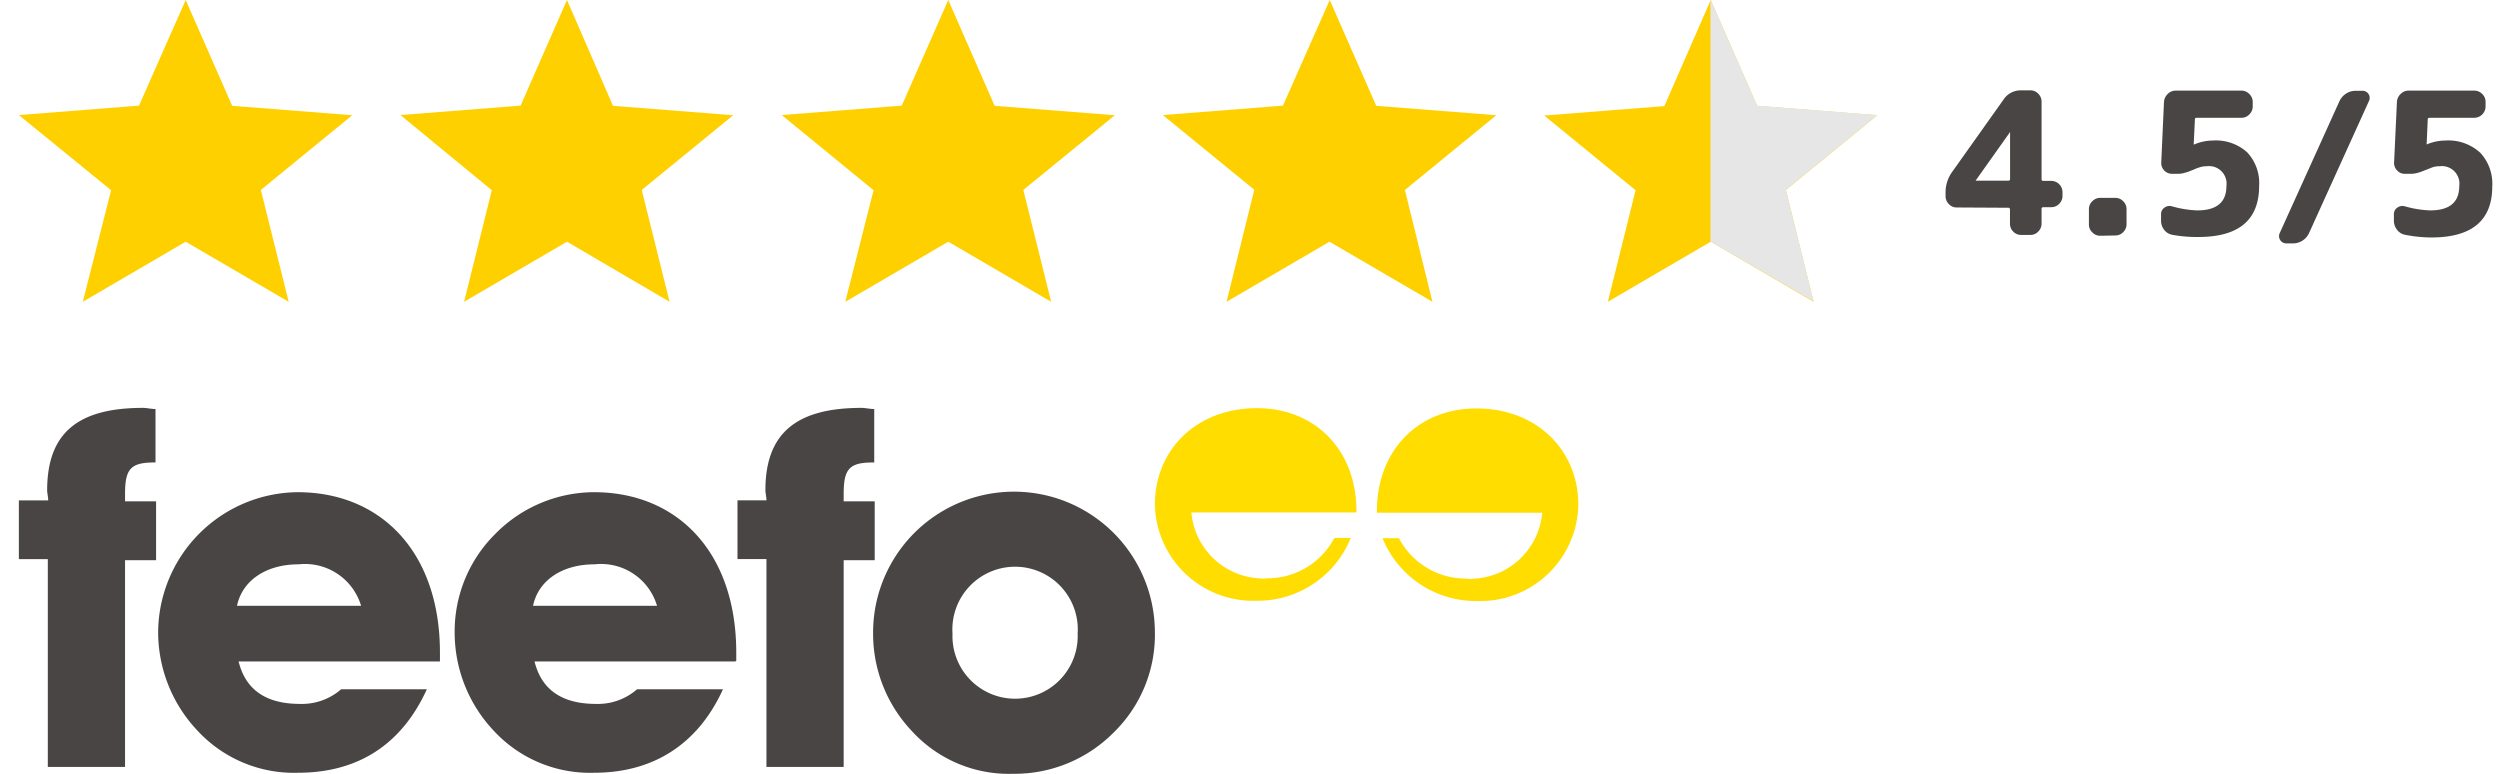
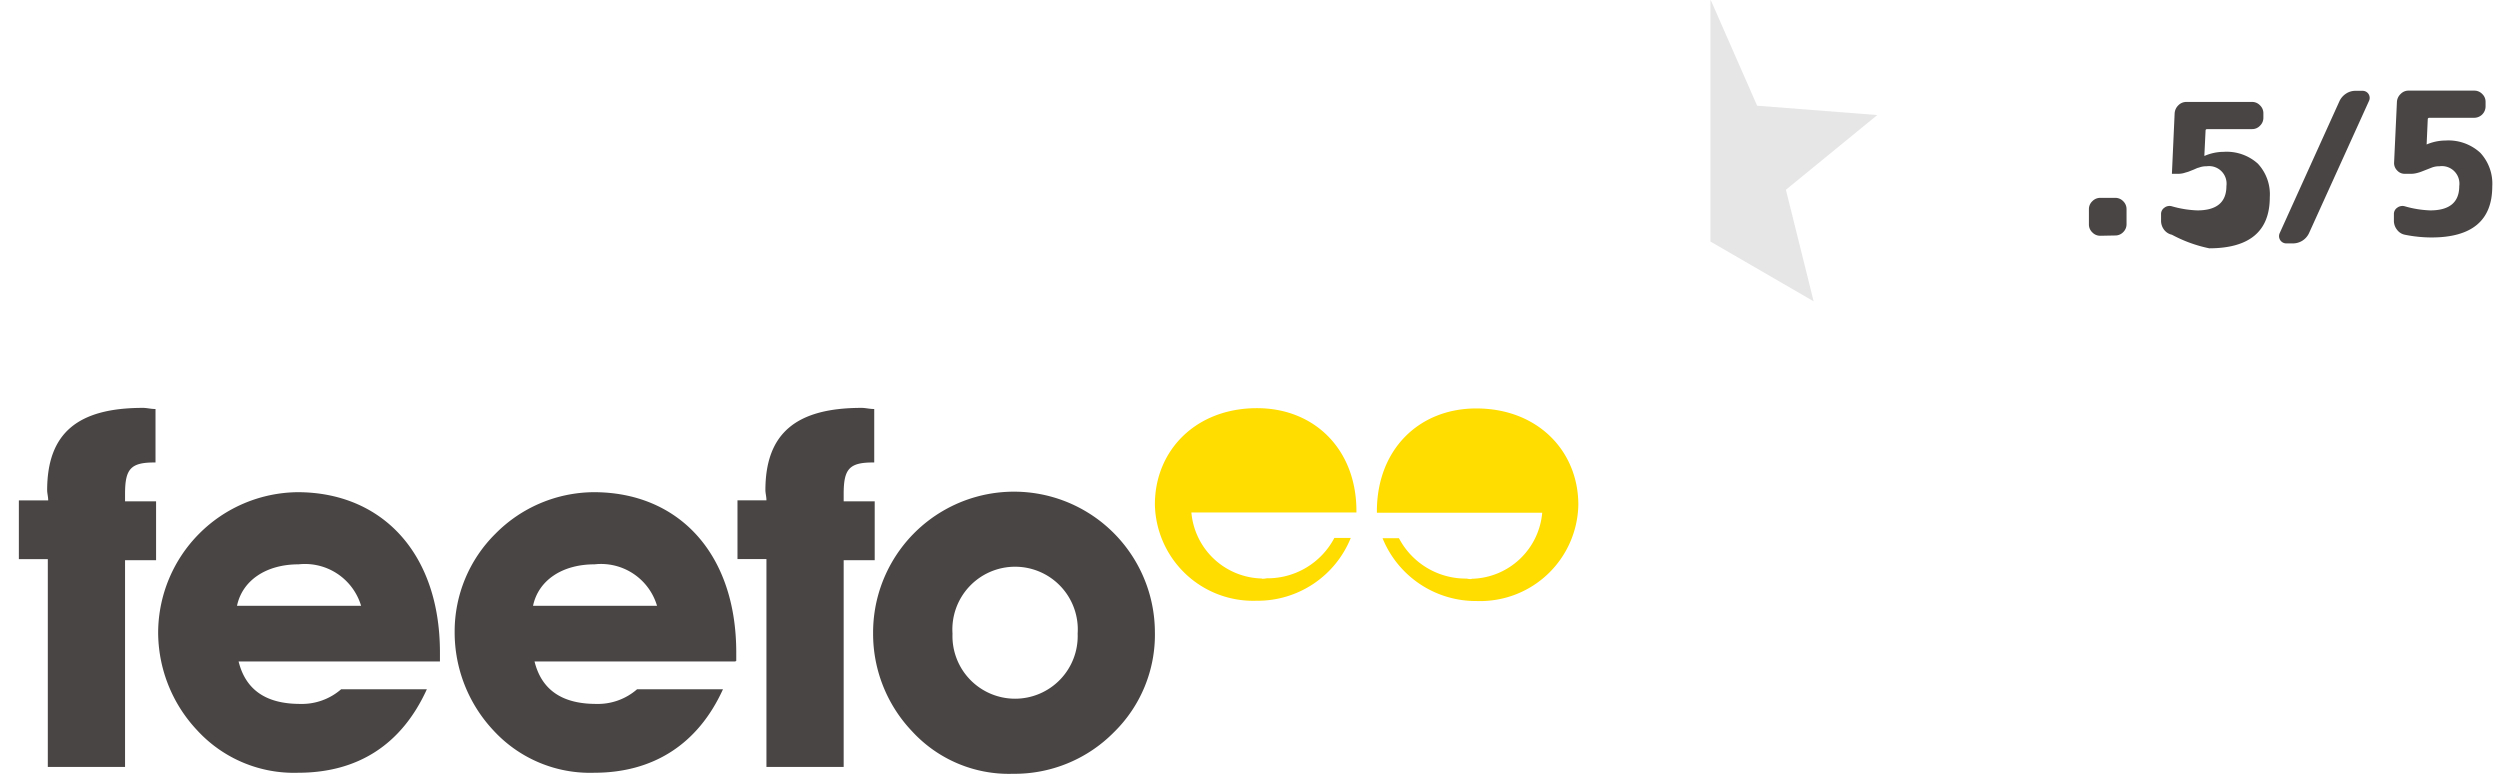
<svg xmlns="http://www.w3.org/2000/svg" id="Layer_2" data-name="Layer 2" viewBox="0 0 265.09 82.05">
  <defs>
    <style>.cls-1{fill:#494545;}.cls-2{fill:#fd0;}.cls-3{fill:#ffd000;}.cls-3,.cls-4{fill-rule:evenodd;}.cls-4{fill:#e6e6e6;}</style>
  </defs>
  <path class="cls-1" d="M38.29,64.24H25.13c.56-2.68,3.07-4.4,6.53-4.4A6.21,6.21,0,0,1,38.29,64.24Zm8.36,5.84v-.89c0-10.58-6.19-17-15.11-17A14.94,14.94,0,0,0,16.77,67,15.19,15.19,0,0,0,20.9,77.43a13.92,13.92,0,0,0,10.7,4.51c6.36,0,11-3,13.66-8.85H36.17a6.34,6.34,0,0,1-4.35,1.55c-3.68,0-5.79-1.55-6.52-4.5H46.65v-.06Zm23-5.84H56.52c.56-2.68,3.06-4.4,6.52-4.4A6.19,6.19,0,0,1,69.67,64.24Zm8.42,5.84v-.89c0-10.58-6.19-17-15.1-17a14.76,14.76,0,0,0-10.43,4.4A14.57,14.57,0,0,0,48.21,67a15.19,15.19,0,0,0,4.13,10.47A13.9,13.9,0,0,0,63,81.94c6.24,0,11-3,13.66-8.85H67.55a6.32,6.32,0,0,1-4.34,1.55c-3.68,0-5.8-1.55-6.53-4.5H78v-.06Zm-73-10.69V81.32h8.19V59.4h3.29V53.16H13.26v-.78c0-2.61.56-3.34,3.07-3.34h.16V43.37c-.5,0-.89-.12-1.33-.12C8.24,43.25,5,45.92,5,52c0,.28.11.67.11,1.06H2v6.23H5.07v.11Zm76.2,0V81.32h8.19V59.4h3.29V53.16H89.46v-.78c0-2.61.56-3.34,3.07-3.34h.17V43.37c-.51,0-.9-.12-1.34-.12-6.91,0-10.2,2.67-10.2,8.74,0,.28.11.67.11,1.06H78.2v6.23h3.07v.11Zm33,7.8a6.64,6.64,0,1,1-13.27,0,6.65,6.65,0,1,1,13.27,0Zm8.19-.17a14.94,14.94,0,0,0-29.88.11,15,15,0,0,0,4.13,10.41,13.93,13.93,0,0,0,10.7,4.51,14.8,14.8,0,0,0,10.7-4.4A14.47,14.47,0,0,0,122.46,67Z" />
  <path class="cls-2" d="M133.79,61.34a7.67,7.67,0,0,1-7.46-7h17.5v-.16c0-6.51-4.43-10.9-10.54-10.9-6.51,0-10.83,4.5-10.83,10.21a10.42,10.42,0,0,0,10.77,10.21,10.65,10.65,0,0,0,10-6.66h-1.74a8,8,0,0,1-7.17,4.28,2.47,2.47,0,0,1-.51.05m22.26,0a7.67,7.67,0,0,0,7.46-7H146v-.16c0-6.51,4.43-10.9,10.54-10.9,6.5,0,10.82,4.5,10.82,10.21a10.41,10.41,0,0,1-10.76,10.21,10.68,10.68,0,0,1-10-6.66h1.74a8,8,0,0,0,7.18,4.28,1.73,1.73,0,0,0,.5.05" />
-   <path class="cls-3" d="M19.69,25.63,8.78,32l3-11.83L2,12.2l12.74-1L19.69,0l4.93,11.22,12.73,1-9.69,7.92L30.61,32Zm80.86,0L89.63,32l3-11.83L82.89,12.2l12.73-1L100.55,0l4.92,11.22,12.74,1-9.7,7.92L111.46,32Zm-40.43,0L49.21,32l2.94-11.83L42.46,12.2l12.74-1L60.12,0,65,11.22l12.74,1-9.69,7.92L71,32Zm80.85,0L130.06,32,133,20.12l-9.7-7.92,12.74-1L141,0l4.93,11.22,12.73,1-9.69,7.92L151.89,32Zm40.43,0L170.49,32l2.94-11.83-9.69-7.92,12.74-1L181.4,0l4.92,11.22,12.74,1-9.69,7.92L192.31,32Z" />
  <polygon class="cls-4" points="199.06 12.2 186.32 11.21 181.4 0 181.37 0.07 181.37 25.64 181.4 25.63 192.31 31.95 189.37 20.12 199.06 12.2" />
-   <path class="cls-1" d="M207.48,22a1.1,1.1,0,0,1-.83-.36,1.16,1.16,0,0,1-.35-.84v-.4a3.7,3.7,0,0,1,.69-2.16l5.44-7.66a2.18,2.18,0,0,1,1.87-1h1a1.11,1.11,0,0,1,.83.36,1.16,1.16,0,0,1,.35.84v8.23c0,.11.06.17.19.17h.84a1.2,1.2,0,0,1,1.19,1.19v.4a1.16,1.16,0,0,1-.35.84,1.15,1.15,0,0,1-.84.36h-.84a.17.17,0,0,0-.19.19v1.55a1.16,1.16,0,0,1-.35.84,1.11,1.11,0,0,1-.83.36h-1a1.11,1.11,0,0,1-.83-.36,1.15,1.15,0,0,1-.34-.84V22.22a.17.17,0,0,0-.19-.19Zm2-2.84v0a0,0,0,0,0,0,0h3.47c.12,0,.19-.06.19-.17V14s0,0,0,0,0,0,0,0Z" />
  <path class="cls-1" d="M222.7,25a1.15,1.15,0,0,1-.84-.36,1.14,1.14,0,0,1-.36-.84V22.18a1.14,1.14,0,0,1,.36-.84,1.15,1.15,0,0,1,.84-.36h1.6a1.15,1.15,0,0,1,.84.36,1.16,1.16,0,0,1,.35.84v1.59a1.16,1.16,0,0,1-.35.84,1.15,1.15,0,0,1-.84.36Z" />
-   <path class="cls-1" d="M230.3,24.89a1.41,1.41,0,0,1-.83-.53,1.57,1.57,0,0,1-.32-1v-.65a.8.8,0,0,1,.36-.69.88.88,0,0,1,.77-.15,11.2,11.2,0,0,0,2.71.44q3.09,0,3.09-2.58a1.86,1.86,0,0,0-2.1-2.1,2.17,2.17,0,0,0-.84.15c-.09,0-.26.09-.52.2l-.58.23-.51.15a2.36,2.36,0,0,1-.58.07h-.65a1.14,1.14,0,0,1-1.13-1.2l.29-6.42a1.29,1.29,0,0,1,.4-.85,1.17,1.17,0,0,1,.86-.35h6.95a1.12,1.12,0,0,1,.84.36,1.14,1.14,0,0,1,.36.84v.48a1.15,1.15,0,0,1-.36.84,1.12,1.12,0,0,1-.84.36h-4.74c-.13,0-.19.05-.19.16l-.13,2.67s0,0,0,0h.05a5.12,5.12,0,0,1,2-.42,4.94,4.94,0,0,1,3.62,1.25,4.77,4.77,0,0,1,1.27,3.56q0,5.41-6.42,5.42A14.56,14.56,0,0,1,230.3,24.89Z" />
+   <path class="cls-1" d="M230.3,24.89a1.41,1.41,0,0,1-.83-.53,1.57,1.57,0,0,1-.32-1v-.65a.8.8,0,0,1,.36-.69.88.88,0,0,1,.77-.15,11.2,11.2,0,0,0,2.71.44q3.09,0,3.09-2.58a1.86,1.86,0,0,0-2.1-2.1,2.17,2.17,0,0,0-.84.15c-.09,0-.26.09-.52.2l-.58.23-.51.15a2.36,2.36,0,0,1-.58.07h-.65l.29-6.42a1.29,1.29,0,0,1,.4-.85,1.17,1.17,0,0,1,.86-.35h6.95a1.12,1.12,0,0,1,.84.36,1.14,1.14,0,0,1,.36.84v.48a1.15,1.15,0,0,1-.36.84,1.12,1.12,0,0,1-.84.36h-4.74c-.13,0-.19.05-.19.16l-.13,2.67s0,0,0,0h.05a5.12,5.12,0,0,1,2-.42,4.94,4.94,0,0,1,3.62,1.25,4.77,4.77,0,0,1,1.27,3.56q0,5.41-6.42,5.42A14.56,14.56,0,0,1,230.3,24.89Z" />
  <path class="cls-1" d="M242.42,25.81a.77.77,0,0,1-.69-1.09l6.34-14a1.94,1.94,0,0,1,.69-.79,1.79,1.79,0,0,1,1-.3h.73a.75.75,0,0,1,.7,1.09l-6.35,14a1.88,1.88,0,0,1-1.68,1.09Z" />
  <path class="cls-1" d="M255,24.89a1.36,1.36,0,0,1-.83-.53,1.52,1.52,0,0,1-.33-1v-.65a.8.8,0,0,1,.36-.69.91.91,0,0,1,.78-.15,11.06,11.06,0,0,0,2.71.44c2.05,0,3.08-.86,3.08-2.58a1.86,1.86,0,0,0-2.1-2.1,2.17,2.17,0,0,0-.84.15l-.51.2-.59.23a4.48,4.48,0,0,1-.5.15,2.47,2.47,0,0,1-.58.07H255a1.06,1.06,0,0,1-.82-.36,1.1,1.1,0,0,1-.32-.84l.3-6.42a1.24,1.24,0,0,1,.4-.85,1.14,1.14,0,0,1,.86-.35h6.95a1.15,1.15,0,0,1,.84.36,1.13,1.13,0,0,1,.35.84v.48a1.21,1.21,0,0,1-1.19,1.2h-4.75c-.12,0-.19.05-.19.16l-.12,2.67s0,0,0,0h0a5.16,5.16,0,0,1,2-.42A5,5,0,0,1,263,16.2a4.81,4.81,0,0,1,1.27,3.56q0,5.41-6.43,5.42A14.38,14.38,0,0,1,255,24.89Z" />
</svg>